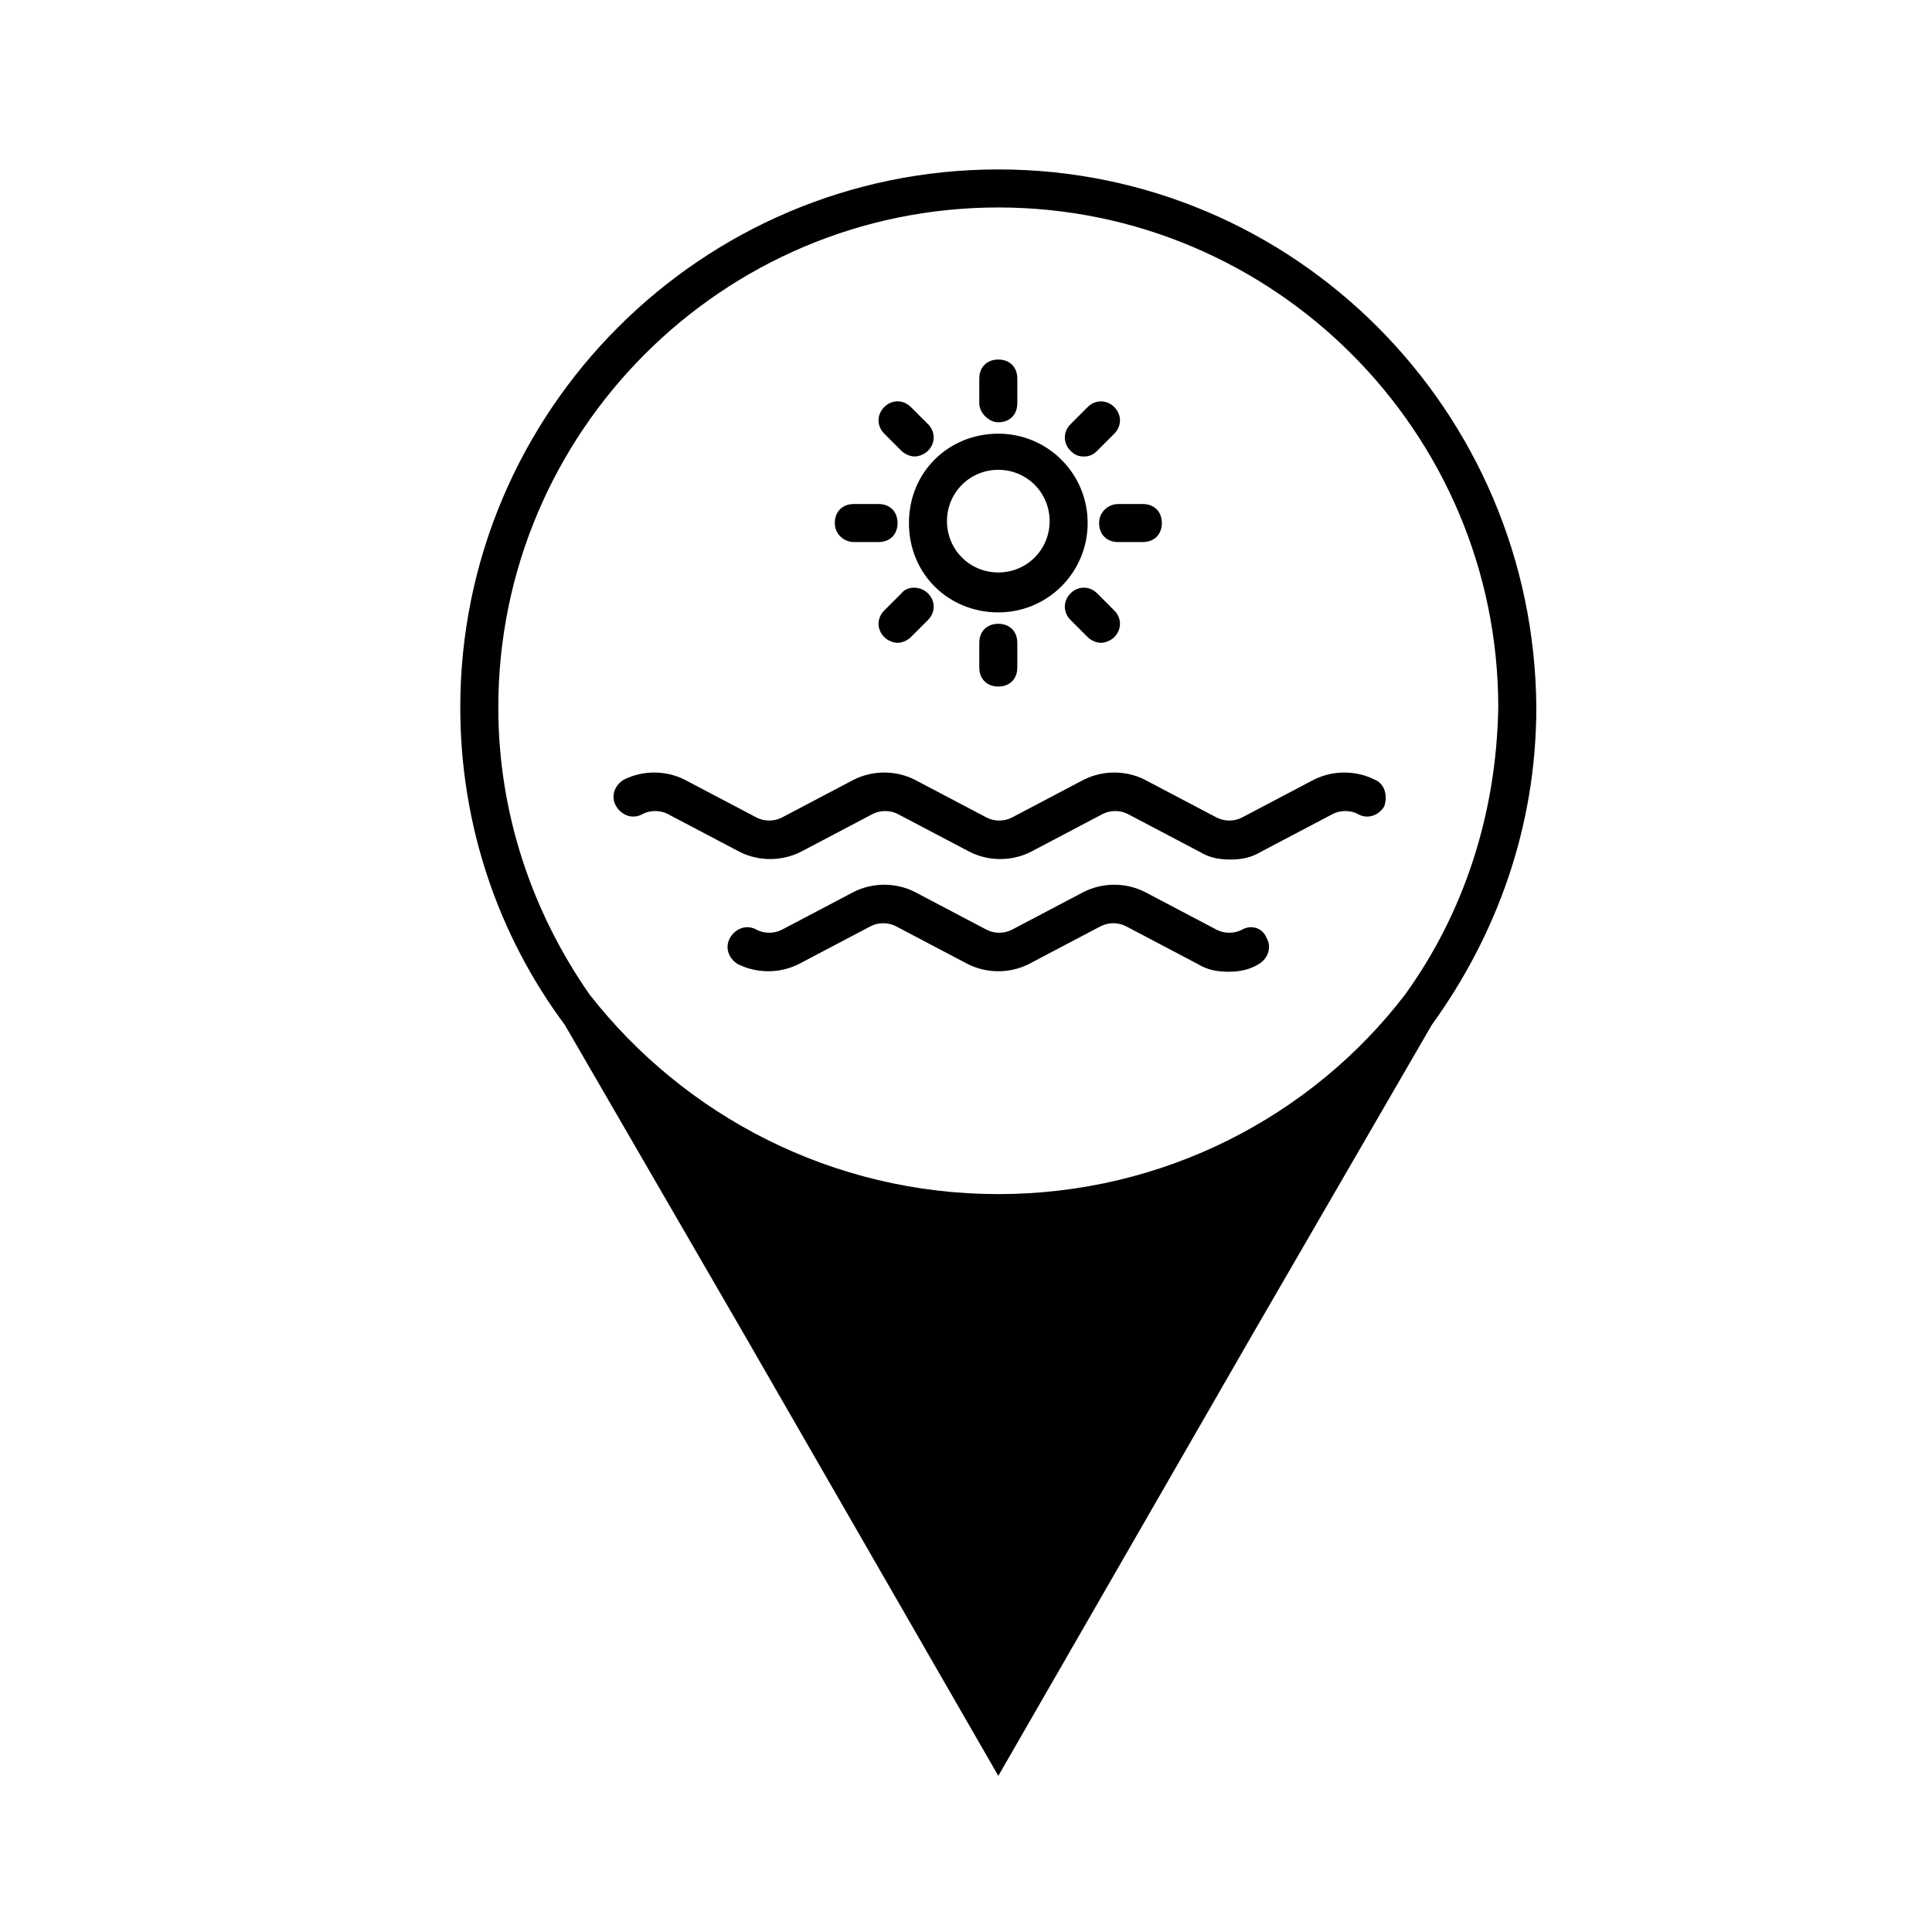
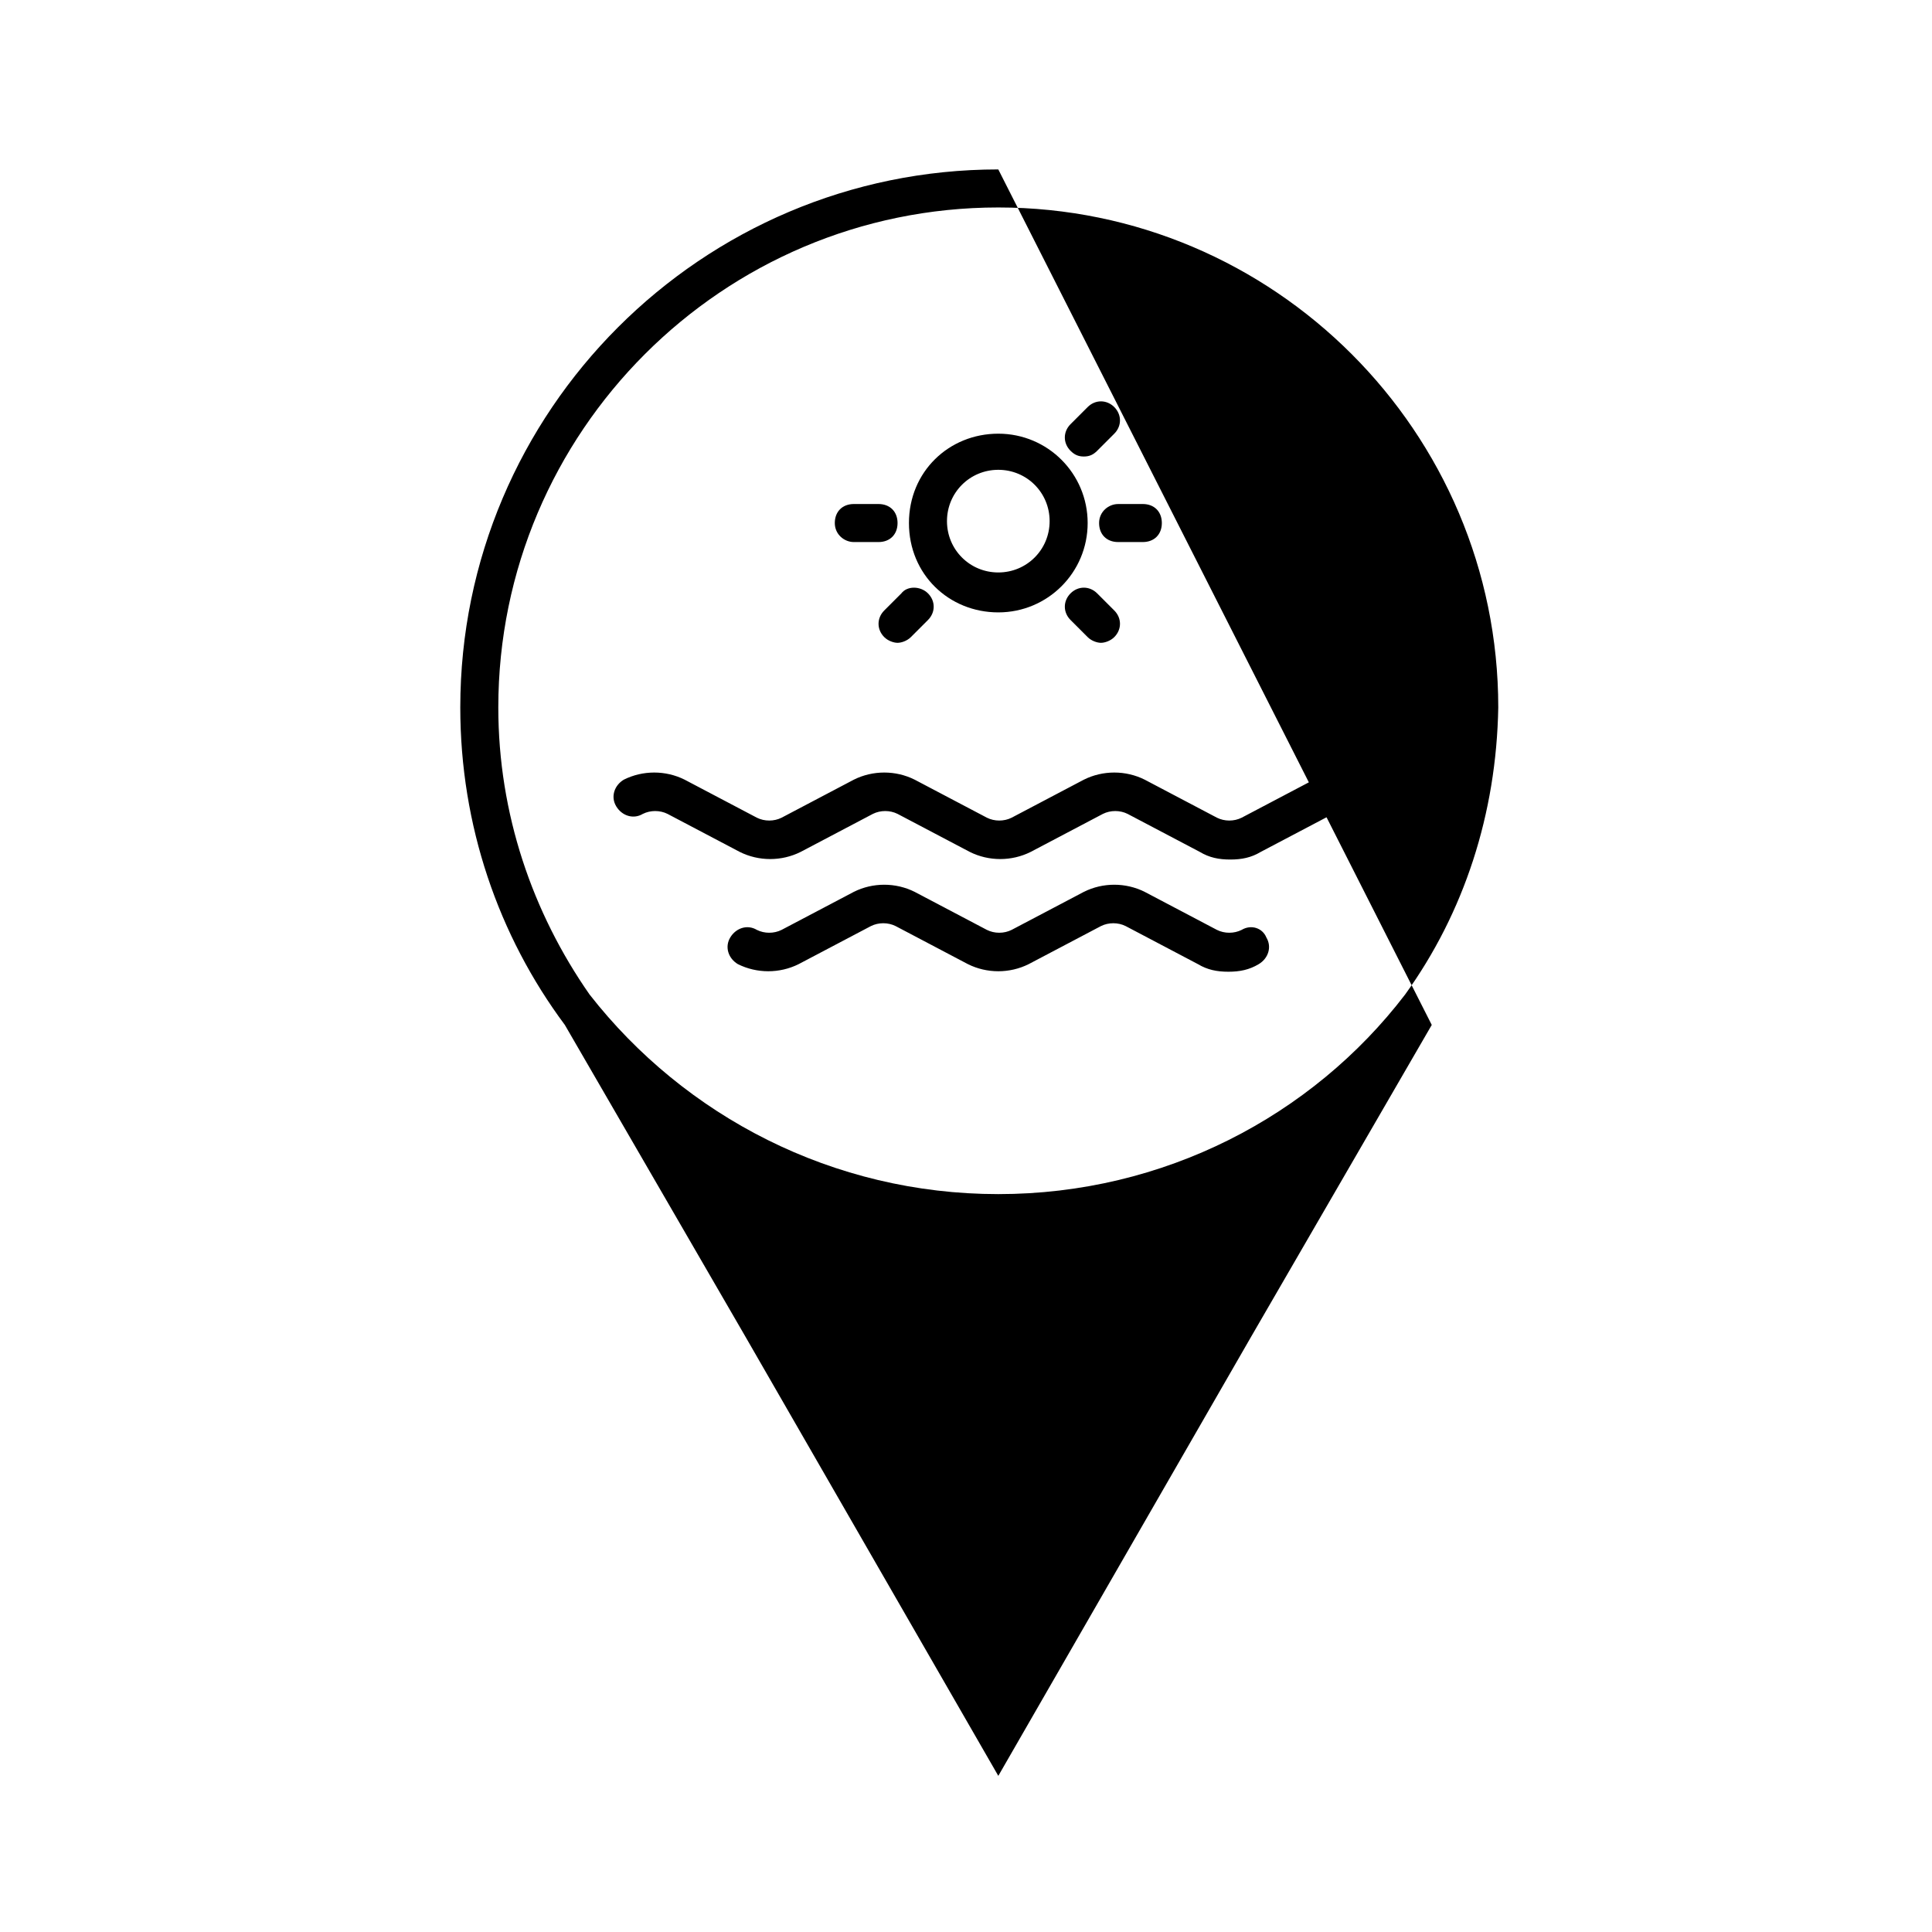
<svg xmlns="http://www.w3.org/2000/svg" fill="#000000" width="800px" height="800px" version="1.1" viewBox="144 144 512 512">
  <g>
-     <path d="m408.56 188.9c-78.594 0-142.58 63.984-142.58 142.58 0 31.234 10.078 60.457 27.711 84.137l47.863 82.625 67.008 116.38 67.004-116.38 47.863-82.625c17.129-23.68 27.711-52.395 27.711-84.137-0.508-78.594-63.988-142.58-142.58-142.58zm107.82 218.65c-24.688 32.246-63.984 52.902-107.82 52.902s-83.129-20.656-108.32-52.898c-15.113-21.664-24.184-47.863-24.184-76.074 0-73.051 59.449-132.5 132.5-132.5 73.051 0 132.5 59.449 132.5 132.5-0.496 28.211-9.062 54.406-24.68 76.07z" />
+     <path d="m408.56 188.9c-78.594 0-142.58 63.984-142.58 142.58 0 31.234 10.078 60.457 27.711 84.137l47.863 82.625 67.008 116.38 67.004-116.38 47.863-82.625zm107.82 218.65c-24.688 32.246-63.984 52.902-107.82 52.902s-83.129-20.656-108.32-52.898c-15.113-21.664-24.184-47.863-24.184-76.074 0-73.051 59.449-132.5 132.5-132.5 73.051 0 132.5 59.449 132.5 132.5-0.496 28.211-9.062 54.406-24.68 76.07z" />
    <path d="m408.56 306.29c13.098 0 23.68-10.578 23.68-23.68 0-13.098-10.578-23.68-23.68-23.68-13.098 0.004-23.68 10.078-23.68 23.68 0 13.605 10.582 23.68 23.68 23.68zm0-37.785c7.559 0 13.602 6.047 13.602 13.602 0 7.559-6.047 13.602-13.602 13.602-7.559 0-13.602-6.047-13.602-13.602 0-7.555 6.047-13.602 13.602-13.602z" />
    <path d="m431.23 264.98c1.512 0 2.519-0.504 3.527-1.512l4.535-4.535c2.016-2.016 2.016-5.039 0-7.055s-5.039-2.016-7.055 0l-4.535 4.535c-2.016 2.016-2.016 5.039 0 7.055 1.008 1.008 2.016 1.512 3.527 1.512z" />
    <path d="m435.27 282.61c0 3.023 2.016 5.039 5.039 5.039h6.551c3.023 0 5.039-2.016 5.039-5.039s-2.016-5.039-5.039-5.039l-6.551 0.004c-2.519 0-5.039 2.016-5.039 5.035z" />
    <path d="m434.76 301.25c-2.016-2.016-5.039-2.016-7.055 0s-2.016 5.039 0 7.055l4.535 4.535c1.008 1.008 2.519 1.512 3.527 1.512 1.008 0 2.519-0.504 3.527-1.512 2.016-2.016 2.016-5.039 0-7.055z" />
-     <path d="m403.52 314.35v6.551c0 3.023 2.016 5.039 5.039 5.039s5.039-2.016 5.039-5.039v-6.551c0-3.023-2.016-5.039-5.039-5.039s-5.039 2.016-5.039 5.039z" />
    <path d="m382.87 301.25-4.535 4.535c-2.016 2.016-2.016 5.039 0 7.055 1.008 1.008 2.519 1.512 3.527 1.512s2.519-0.504 3.527-1.512l4.535-4.535c2.016-2.016 2.016-5.039 0-7.055-2.016-2.012-5.543-2.012-7.055 0z" />
    <path d="m370.27 287.65h6.551c3.023 0 5.039-2.016 5.039-5.039s-2.016-5.039-5.039-5.039h-6.551c-3.023 0-5.039 2.016-5.039 5.039s2.519 5.039 5.039 5.039z" />
-     <path d="m382.87 263.46c1.008 1.008 2.519 1.512 3.527 1.512 1.008 0 2.519-0.504 3.527-1.512 2.016-2.016 2.016-5.039 0-7.055l-4.535-4.535c-2.016-2.016-5.039-2.016-7.055 0s-2.016 5.039 0 7.055z" />
-     <path d="m408.56 255.91c3.023 0 5.039-2.016 5.039-5.039v-6.551c0-3.023-2.016-5.039-5.039-5.039s-5.039 2.016-5.039 5.039v6.551c0 2.519 2.519 5.039 5.039 5.039z" />
    <path d="m508.32 350.62c-5.039-2.519-11.082-2.519-16.121 0l-19.145 10.078c-2.016 1.008-4.535 1.008-6.551 0l-19.145-10.078c-5.039-2.519-11.082-2.519-16.121 0l-19.145 10.078c-2.016 1.008-4.535 1.008-6.551 0l-19.145-10.078c-5.039-2.519-11.082-2.519-16.121 0l-19.145 10.078c-2.016 1.008-4.535 1.008-6.551 0l-19.145-10.078c-5.039-2.519-11.082-2.519-16.121 0-2.519 1.512-3.527 4.535-2.016 7.055 1.512 2.519 4.535 3.527 7.055 2.016 2.016-1.008 4.535-1.008 6.551 0l19.145 10.078c5.039 2.519 11.082 2.519 16.121 0l19.145-10.078c2.016-1.008 4.535-1.008 6.551 0l19.145 10.078c5.039 2.519 11.082 2.519 16.121 0l19.145-10.078c2.016-1.008 4.535-1.008 6.551 0l19.145 10.078c2.519 1.512 5.039 2.016 8.062 2.016s5.543-0.504 8.062-2.016l19.145-10.078c2.016-1.008 4.535-1.008 6.551 0 2.519 1.512 5.543 0.504 7.055-2.016 1-3.023-0.008-6.047-2.527-7.055z" />
    <path d="m473.05 390.43c-2.016 1.008-4.535 1.008-6.551 0l-19.145-10.078c-5.039-2.519-11.082-2.519-16.121 0l-19.145 10.078c-2.016 1.008-4.535 1.008-6.551 0l-19.145-10.078c-5.039-2.519-11.082-2.519-16.121 0l-19.145 10.078c-2.016 1.008-4.535 1.008-6.551 0-2.519-1.512-5.543-0.504-7.055 2.016-1.512 2.519-0.504 5.543 2.016 7.055 5.039 2.519 11.082 2.519 16.121 0l19.145-10.078c2.016-1.008 4.535-1.008 6.551 0l19.145 10.078c5.039 2.519 11.082 2.519 16.121 0l19.145-10.078c2.016-1.008 4.535-1.008 6.551 0l19.145 10.078c2.519 1.512 5.039 2.016 8.062 2.016 3.023 0 5.543-0.504 8.062-2.016 2.519-1.512 3.527-4.535 2.016-7.055-1.008-2.519-4.031-3.527-6.551-2.016z" />
  </g>
</svg>